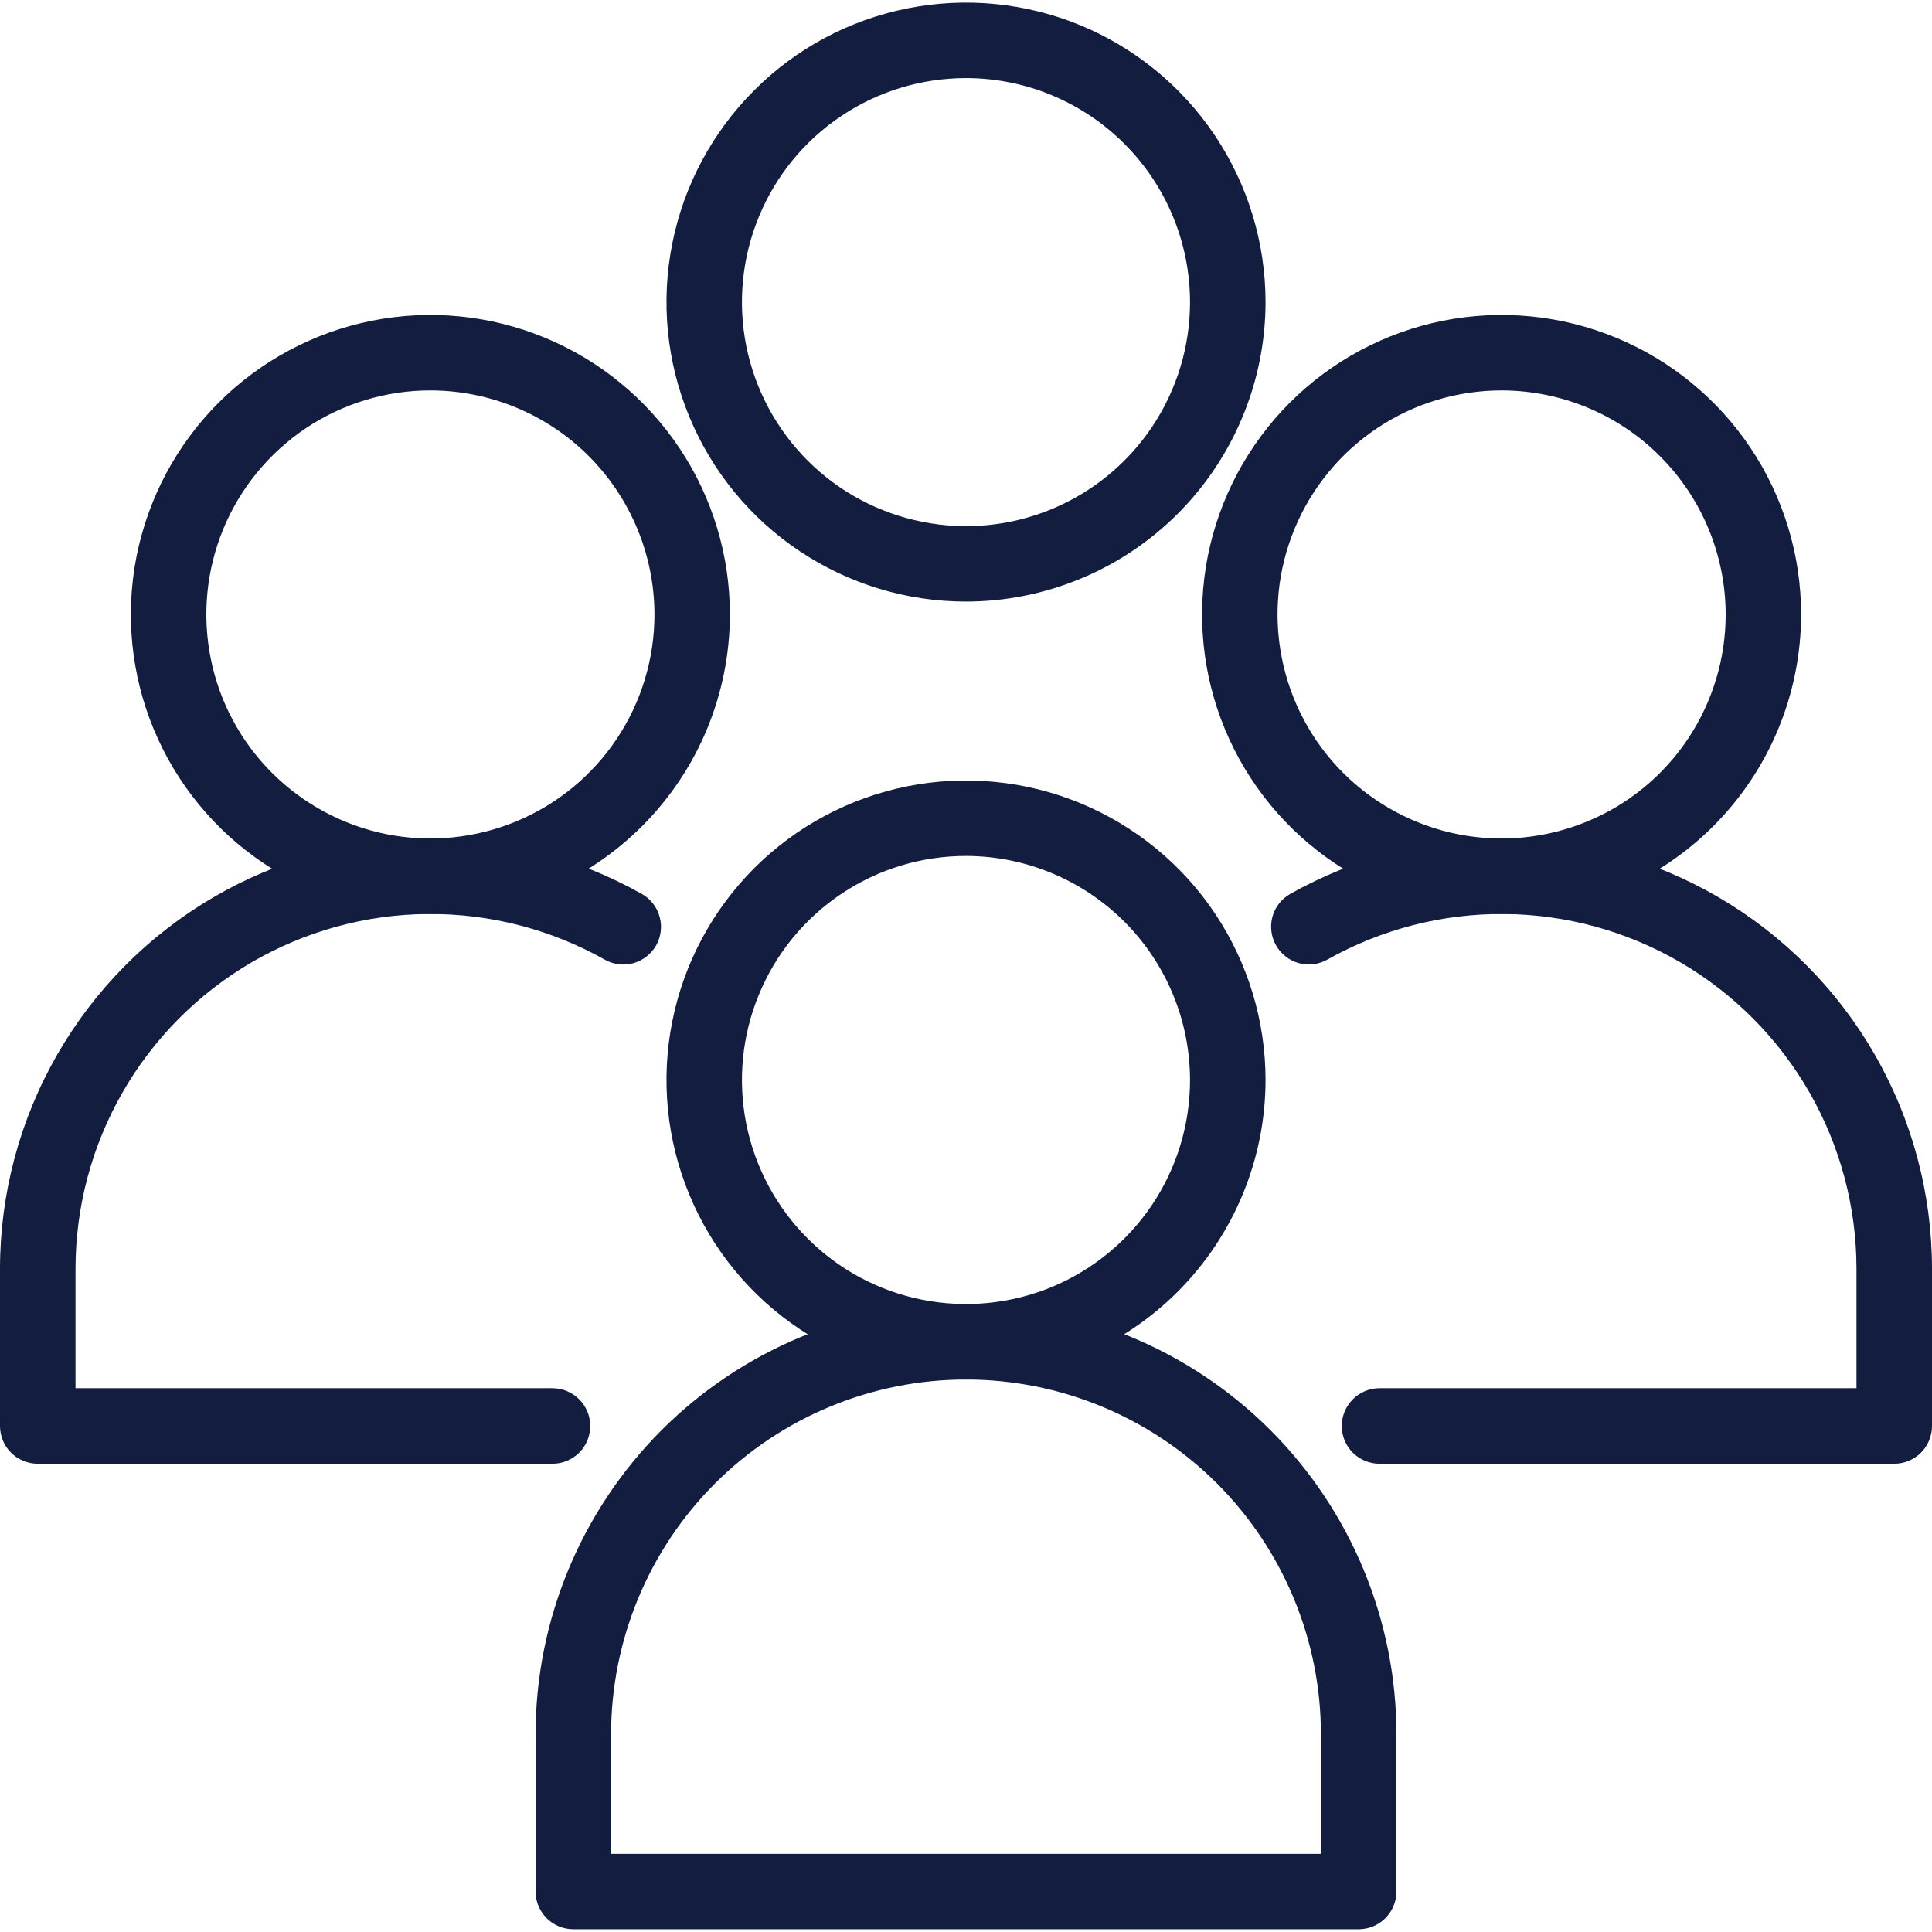
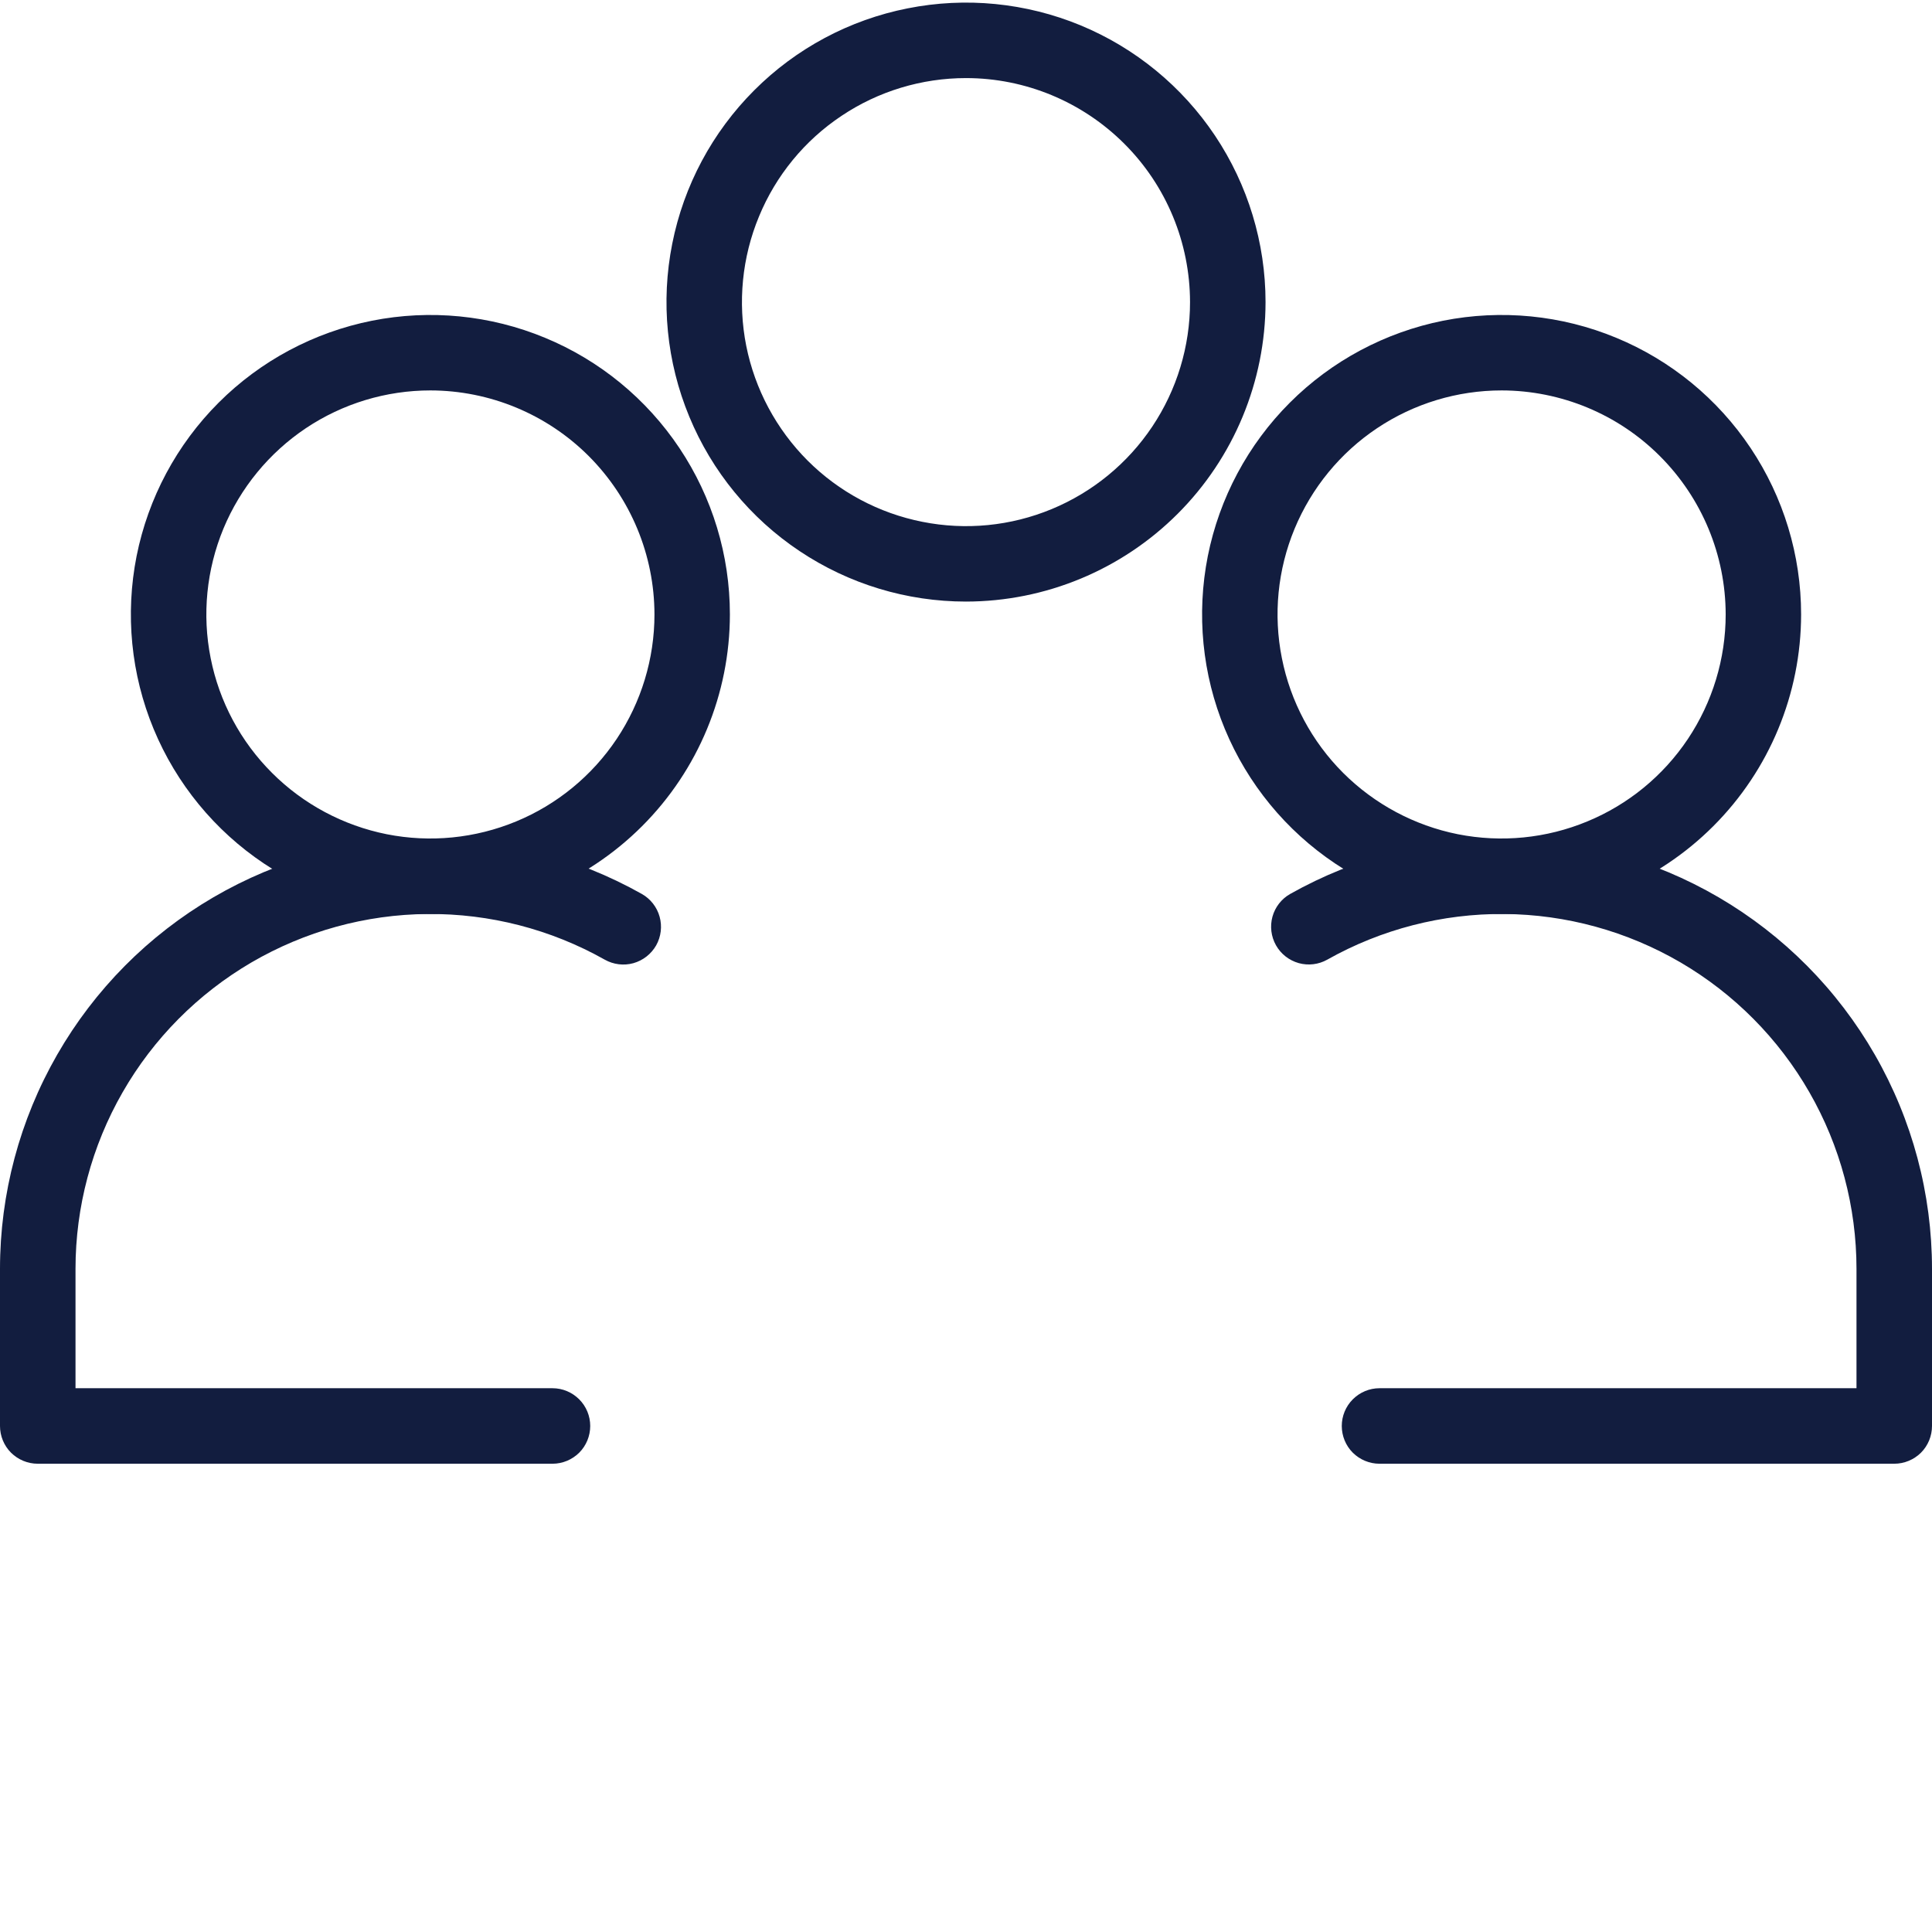
<svg xmlns="http://www.w3.org/2000/svg" width="24" height="24" viewBox="0 0 24 24" fill="none">
  <g id="audience" clip-path="url(#clip0_2096_72073)">
-     <path id="Vector" d="M12 17.137C11.264 17.137 10.545 16.919 9.933 16.51C9.321 16.101 8.844 15.52 8.563 14.84C8.281 14.16 8.207 13.412 8.351 12.69C8.494 11.969 8.849 11.306 9.369 10.785C9.889 10.265 10.552 9.911 11.274 9.767C11.996 9.624 12.744 9.697 13.424 9.979C14.104 10.261 14.685 10.737 15.094 11.349C15.502 11.961 15.721 12.681 15.721 13.416C15.72 14.403 15.327 15.348 14.63 16.046C13.932 16.744 12.986 17.136 12 17.137ZM12 10.633C11.45 10.633 10.911 10.796 10.454 11.102C9.996 11.408 9.639 11.843 9.429 12.351C9.218 12.86 9.163 13.419 9.27 13.959C9.378 14.499 9.643 14.995 10.032 15.384C10.421 15.774 10.917 16.039 11.457 16.146C11.997 16.253 12.556 16.198 13.065 15.988C13.574 15.777 14.008 15.42 14.314 14.963C14.62 14.505 14.783 13.967 14.783 13.416C14.782 12.678 14.489 11.971 13.967 11.449C13.445 10.928 12.738 10.634 12 10.633Z" fill="#121D3F" />
-     <path id="Vector_2" d="M16.878 23.966H7.122C6.998 23.966 6.879 23.917 6.791 23.829C6.703 23.741 6.653 23.622 6.653 23.497V21.546C6.653 20.128 7.217 18.768 8.219 17.765C9.222 16.763 10.582 16.199 12 16.199C13.418 16.199 14.778 16.763 15.781 17.765C16.783 18.768 17.347 20.128 17.347 21.546V23.497C17.347 23.622 17.297 23.741 17.209 23.829C17.121 23.917 17.002 23.966 16.878 23.966ZM7.591 23.029H16.409V21.546C16.409 20.377 15.944 19.255 15.118 18.428C14.291 17.602 13.169 17.137 12 17.137C10.831 17.137 9.709 17.602 8.882 18.428C8.055 19.255 7.591 20.377 7.591 21.546V23.029Z" fill="#121D3F" />
    <path id="Vector_3" d="M18.654 11.354C17.918 11.354 17.198 11.136 16.586 10.727C15.975 10.318 15.498 9.737 15.216 9.057C14.934 8.377 14.861 7.629 15.004 6.907C15.148 6.186 15.502 5.523 16.023 5.002C16.543 4.482 17.206 4.128 17.927 3.984C18.649 3.841 19.397 3.914 20.077 4.196C20.757 4.477 21.338 4.954 21.747 5.566C22.156 6.178 22.374 6.897 22.374 7.633C22.373 8.62 21.981 9.565 21.283 10.263C20.586 10.96 19.64 11.353 18.654 11.354ZM18.654 4.85C18.103 4.85 17.565 5.013 17.107 5.319C16.649 5.625 16.293 6.06 16.082 6.568C15.871 7.077 15.816 7.636 15.924 8.176C16.031 8.716 16.296 9.212 16.685 9.601C17.075 9.99 17.57 10.255 18.11 10.363C18.65 10.47 19.21 10.415 19.718 10.204C20.227 9.994 20.662 9.637 20.968 9.179C21.273 8.722 21.437 8.184 21.437 7.633C21.436 6.895 21.142 6.188 20.62 5.666C20.099 5.144 19.391 4.851 18.654 4.85Z" fill="#121D3F" />
    <path id="Vector_4" d="M23.531 18.183H17.136C17.012 18.183 16.893 18.133 16.805 18.046C16.717 17.958 16.668 17.838 16.668 17.714C16.668 17.59 16.717 17.471 16.805 17.383C16.893 17.295 17.012 17.245 17.136 17.245H23.062V15.763C23.062 14.993 22.86 14.236 22.477 13.569C22.094 12.901 21.542 12.345 20.877 11.956C20.212 11.568 19.457 11.36 18.687 11.354C17.917 11.348 17.159 11.543 16.488 11.921C16.38 11.982 16.252 11.997 16.133 11.964C16.013 11.93 15.912 11.851 15.851 11.743C15.79 11.635 15.774 11.507 15.807 11.387C15.84 11.268 15.919 11.166 16.027 11.105C16.841 10.647 17.76 10.409 18.694 10.416C19.628 10.424 20.543 10.676 21.35 11.147C22.156 11.618 22.825 12.292 23.29 13.102C23.755 13.912 24 14.829 24 15.763V17.714C24 17.838 23.951 17.958 23.863 18.046C23.775 18.133 23.656 18.183 23.531 18.183Z" fill="#121D3F" />
    <path id="Vector_5" d="M5.347 11.354C4.611 11.354 3.891 11.136 3.279 10.727C2.668 10.318 2.191 9.737 1.909 9.057C1.627 8.377 1.554 7.629 1.697 6.907C1.841 6.186 2.195 5.523 2.716 5.002C3.236 4.482 3.899 4.128 4.621 3.984C5.342 3.841 6.09 3.914 6.77 4.196C7.45 4.477 8.031 4.954 8.44 5.566C8.849 6.178 9.067 6.897 9.067 7.633C9.066 8.62 8.674 9.565 7.976 10.263C7.279 10.96 6.333 11.353 5.347 11.354ZM5.347 4.85C4.796 4.85 4.258 5.013 3.8 5.319C3.343 5.625 2.986 6.06 2.775 6.568C2.565 7.077 2.509 7.636 2.617 8.176C2.724 8.716 2.989 9.212 3.379 9.601C3.768 9.99 4.264 10.255 4.804 10.363C5.343 10.47 5.903 10.415 6.412 10.204C6.92 9.994 7.355 9.637 7.661 9.179C7.966 8.722 8.13 8.184 8.13 7.633C8.129 6.895 7.835 6.188 7.314 5.666C6.792 5.144 6.084 4.851 5.347 4.85Z" fill="#121D3F" />
    <path id="Vector_6" d="M6.864 18.183H0.469C0.344 18.183 0.225 18.133 0.137 18.046C0.049 17.958 0 17.838 0 17.714L0 15.763C0 14.829 0.245 13.912 0.71 13.102C1.175 12.292 1.844 11.618 2.65 11.147C3.457 10.676 4.372 10.424 5.306 10.416C6.24 10.409 7.159 10.647 7.973 11.105C8.081 11.166 8.161 11.268 8.194 11.388C8.227 11.507 8.212 11.635 8.151 11.744C8.089 11.852 7.988 11.931 7.868 11.965C7.748 11.998 7.62 11.982 7.512 11.921C6.841 11.543 6.083 11.348 5.313 11.354C4.543 11.36 3.788 11.568 3.123 11.956C2.458 12.345 1.906 12.901 1.523 13.569C1.14 14.236 0.938 14.993 0.938 15.763V17.245H6.864C6.988 17.245 7.107 17.295 7.195 17.383C7.283 17.471 7.332 17.59 7.332 17.714C7.332 17.838 7.283 17.958 7.195 18.046C7.107 18.133 6.988 18.183 6.864 18.183Z" fill="#121D3F" />
    <path id="Vector_7" d="M12 7.473C11.264 7.473 10.545 7.255 9.933 6.846C9.321 6.438 8.844 5.856 8.563 5.177C8.281 4.497 8.207 3.749 8.351 3.027C8.494 2.305 8.849 1.642 9.369 1.122C9.889 0.601 10.552 0.247 11.274 0.104C11.996 -0.04 12.744 0.034 13.424 0.315C14.104 0.597 14.685 1.074 15.094 1.686C15.502 2.297 15.721 3.017 15.721 3.753C15.72 4.739 15.327 5.685 14.63 6.382C13.932 7.08 12.986 7.472 12 7.473ZM12 0.97C11.45 0.97 10.911 1.133 10.454 1.439C9.996 1.744 9.639 2.179 9.429 2.688C9.218 3.196 9.163 3.756 9.27 4.296C9.378 4.836 9.643 5.331 10.032 5.721C10.421 6.11 10.917 6.375 11.457 6.482C11.997 6.59 12.556 6.535 13.065 6.324C13.574 6.113 14.008 5.757 14.314 5.299C14.62 4.841 14.783 4.303 14.783 3.753C14.782 3.015 14.489 2.307 13.967 1.786C13.445 1.264 12.738 0.97 12 0.97Z" fill="#121D3F" />
  </g>
  <defs>
    <clipPath id="clip0_2096_72073">
      <rect width="24" height="24" fill="white" />
    </clipPath>
  </defs>
</svg>